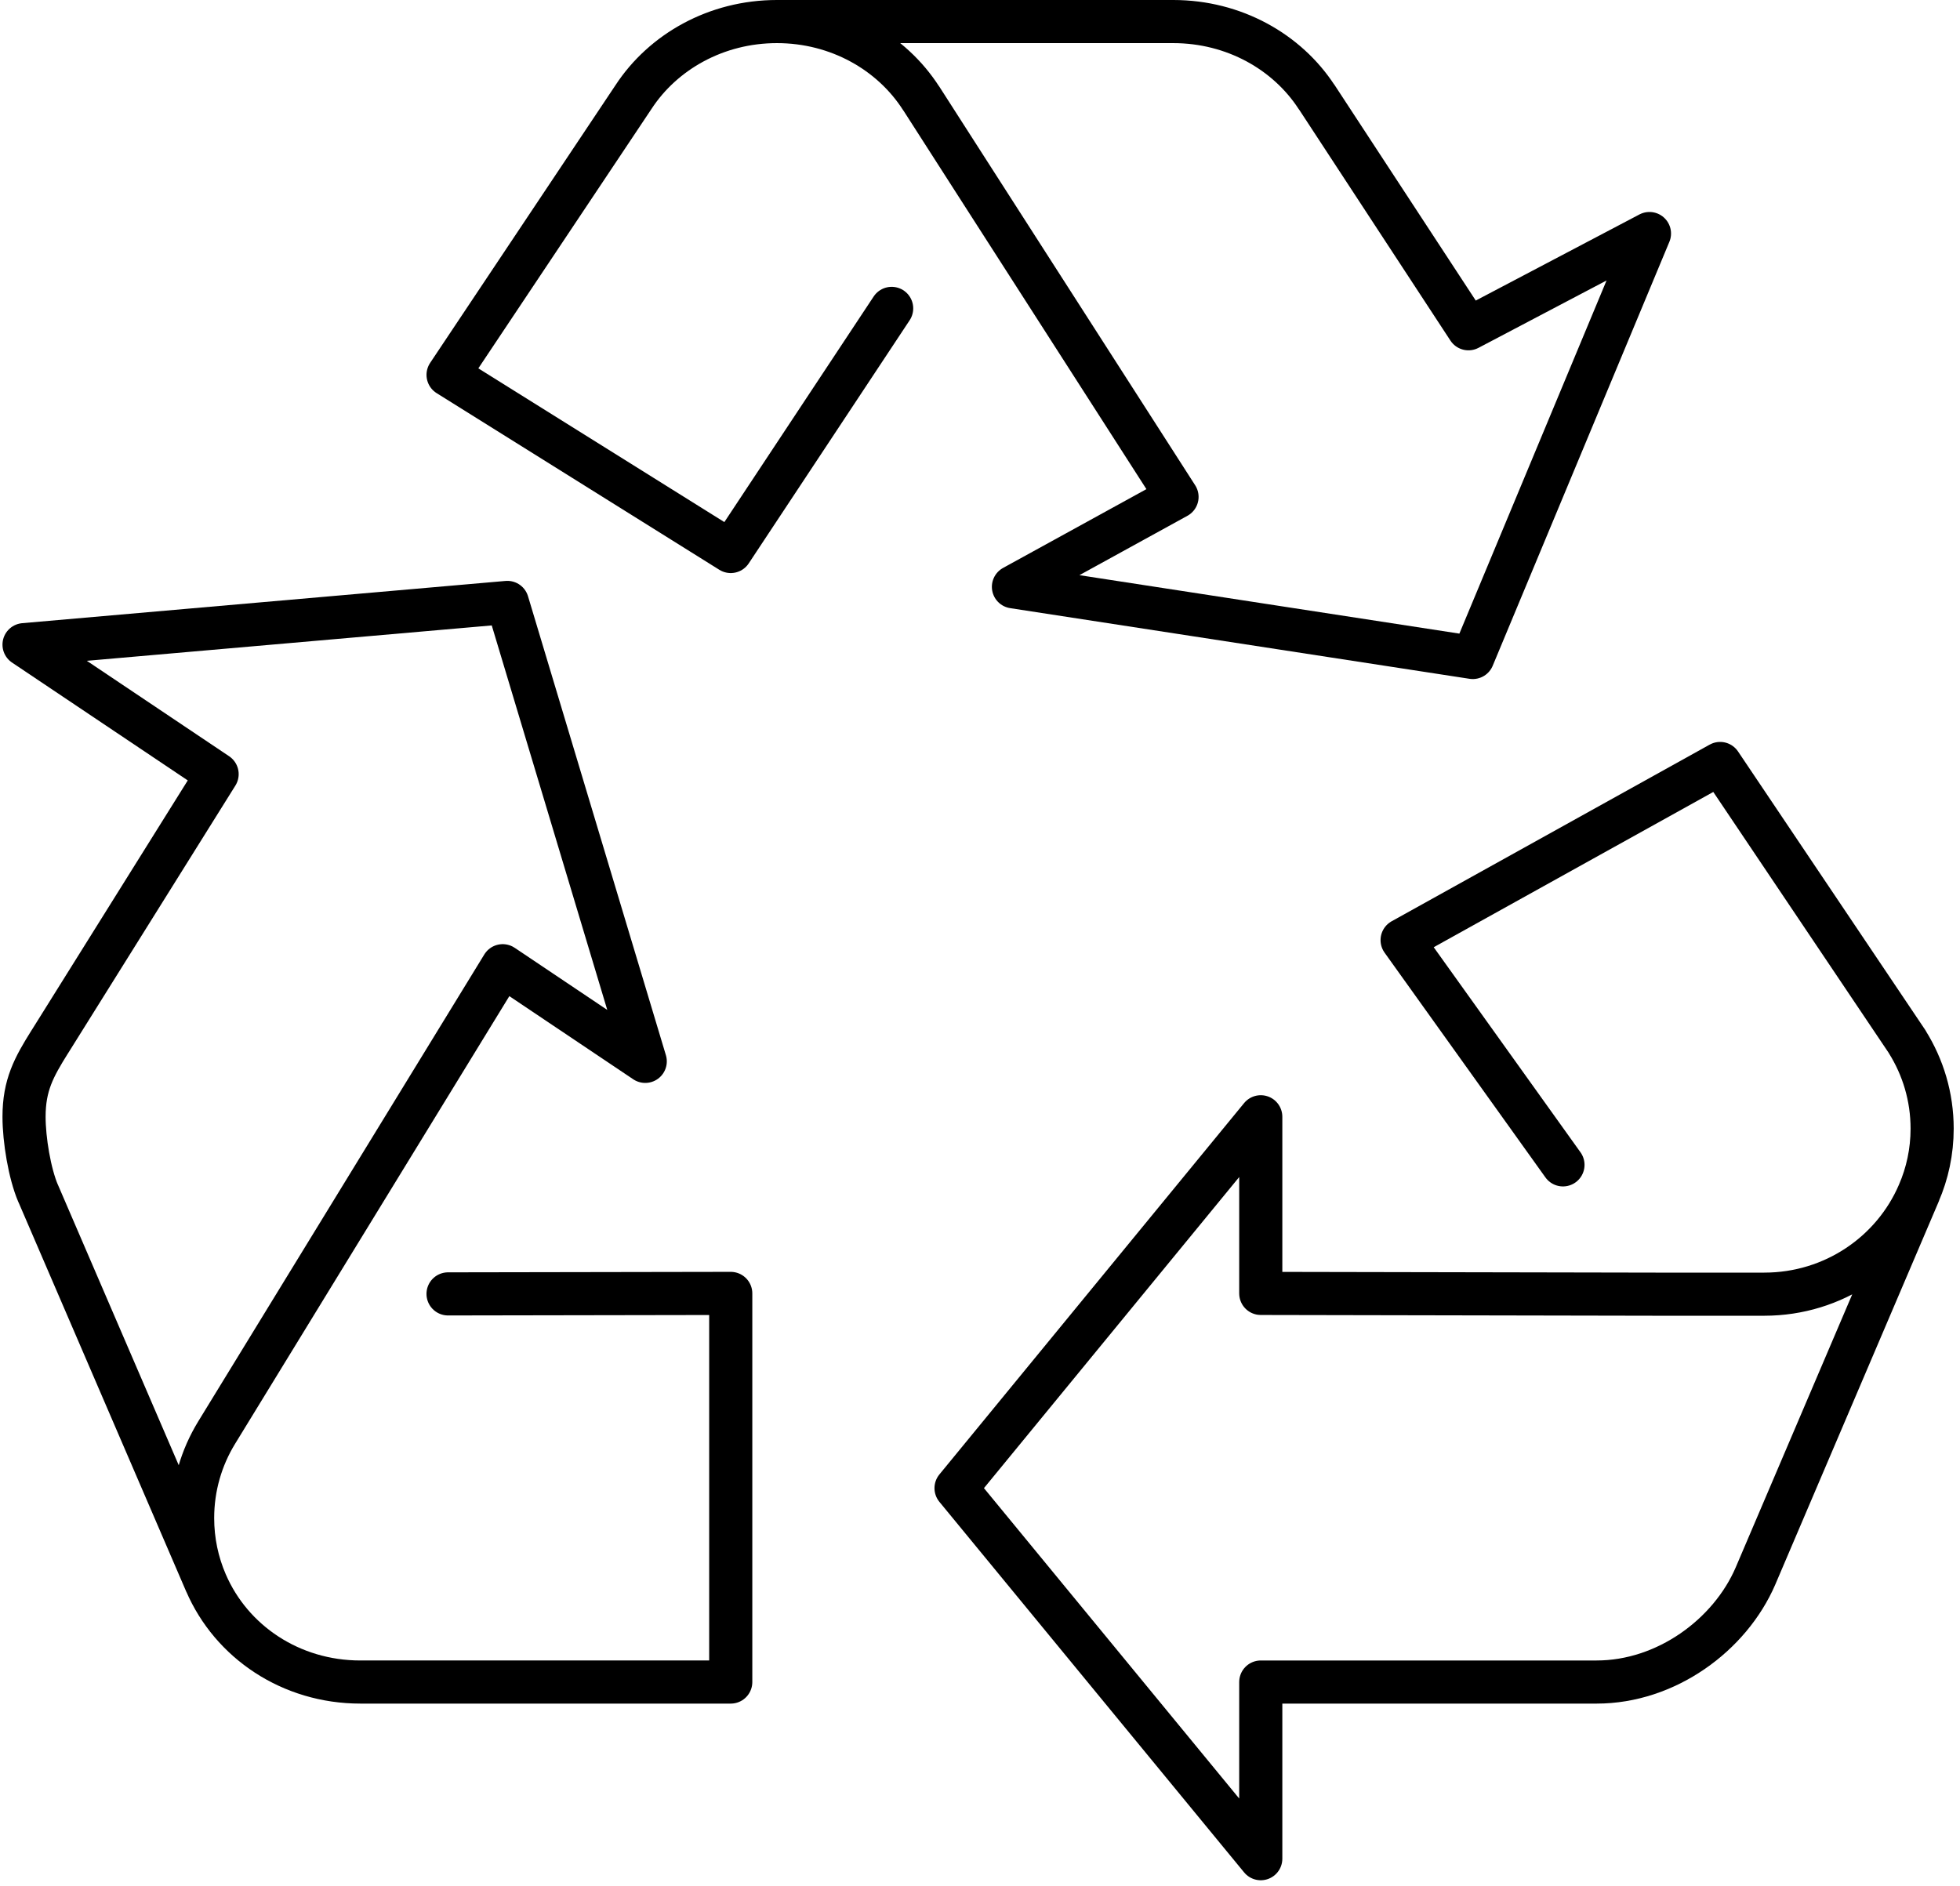
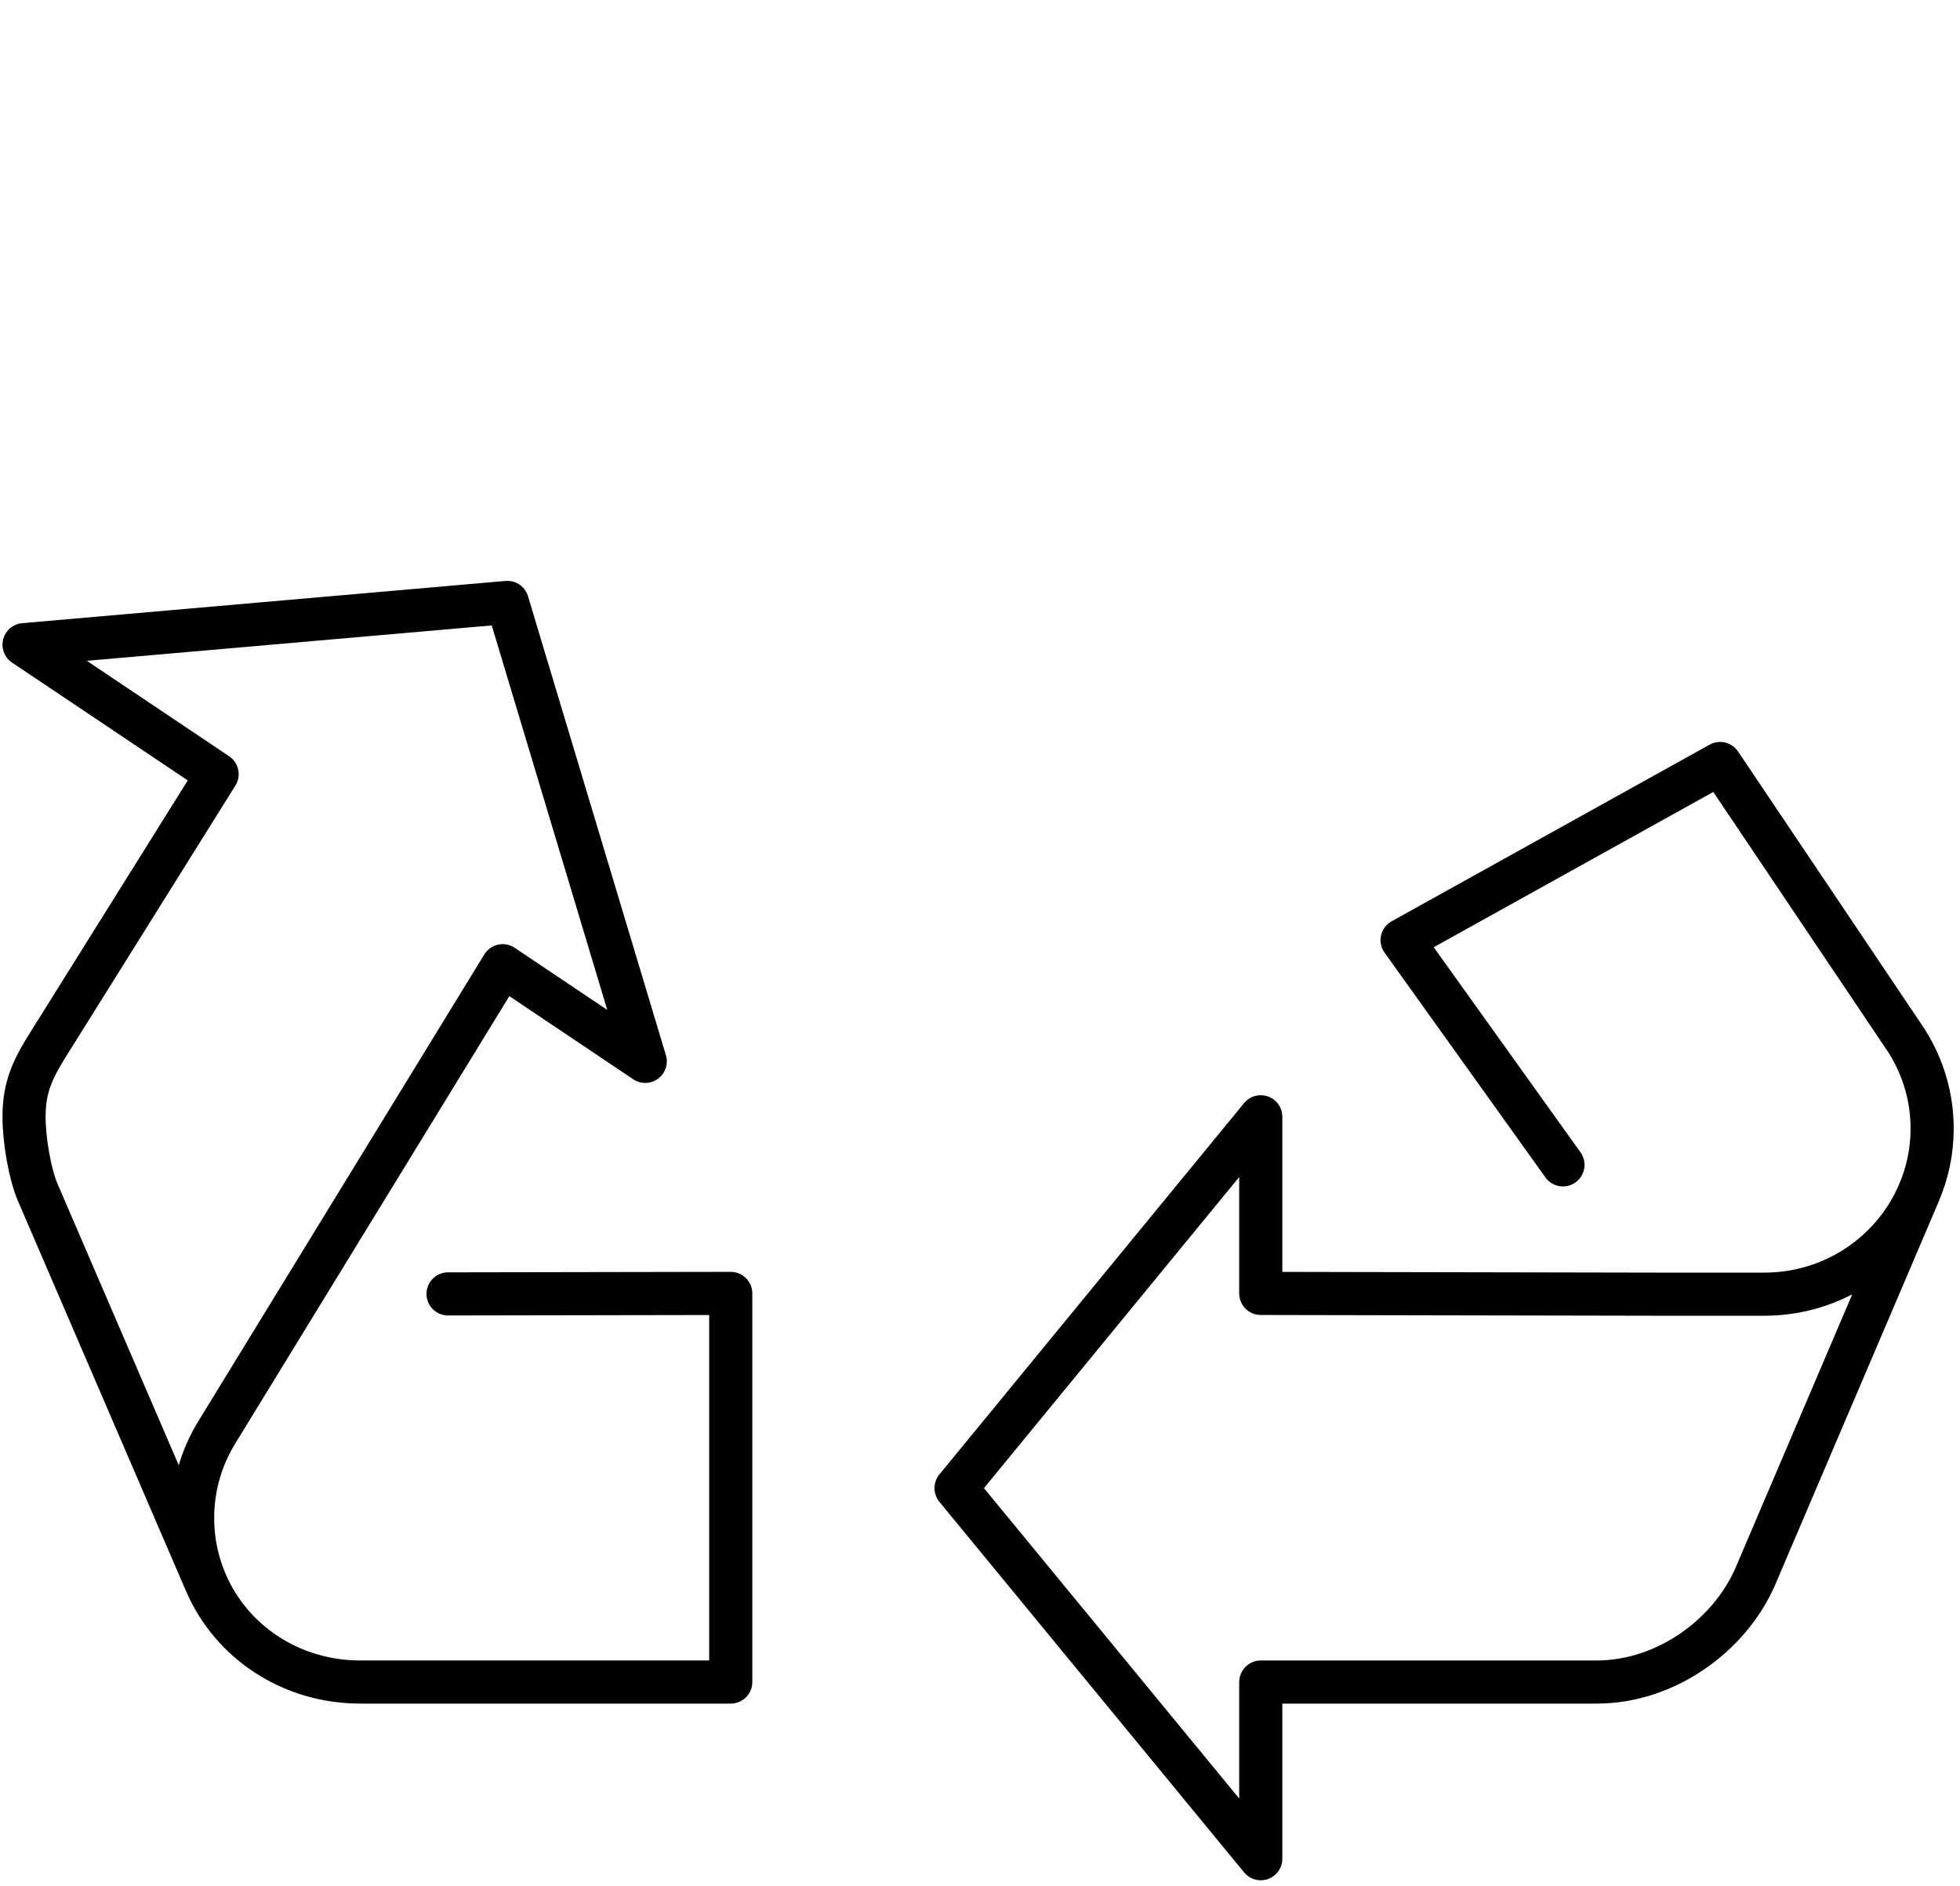
<svg xmlns="http://www.w3.org/2000/svg" width="53px" height="51px" viewBox="0 0 170 164" version="1.1" xml:space="preserve" style="fill-rule:evenodd;clip-rule:evenodd;stroke-linecap:round;stroke-linejoin:round;stroke-miterlimit:2;">
  <g>
    <path d="M38.744,112.529l24.582,-0.042l0,33.798l-32.208,0c-6.037,0 -11.209,-3.486 -13.427,-8.635c-0.747,-1.729 -1.158,-3.631 -1.158,-5.623c-0,-2.725 0.765,-5.27 2.091,-7.436l7.372,-12.038l17.5,-28.566l12.395,8.319l-11.99,-39.914l-42.026,3.673l16.788,11.261l-14.553,23.287l-0.003,-0c-1.374,2.197 -2.232,3.751 -2.232,6.511c0,1.996 0.483,4.933 1.221,6.658l0.003,-0.003l14.589,33.871" style="fill:none;stroke:#000;stroke-width:3.75px;" />
-     <path d="M77.318,26.82l-13.992,21.143l-24.58,-15.362l16.124,-24.161c2.575,-3.94 7.199,-6.565 12.468,-6.565c5.326,0 9.977,2.671 12.542,6.674l0.006,-0l4.687,7.308l17.559,27.359l-14.225,7.82l39.943,6.145l15.363,-36.871l-15.74,8.282l-13.197,-20.152l-0.008,0c-2.565,-3.94 -7.189,-6.565 -12.466,-6.565l-34.461,0" style="fill:none;stroke:#000;stroke-width:3.75px;" />
    <path d="M135.692,101.307l-13.987,-19.546l27.653,-15.362l16.276,24.214l-0.007,-0c1.375,2.197 2.166,4.78 2.166,7.544c-0,1.992 -0.415,3.9 -1.168,5.625c-2.212,5.152 -7.389,8.771 -13.427,8.771l0.008,0l-9.463,0l-34.329,-0.066l0,-15.363l-26.497,32.298l26.497,32.226l0,-15.363l29.205,0c6.038,0 11.591,-4.069 13.811,-9.218l14.203,-33.288" style="fill:none;stroke:#000;stroke-width:3.75px;" />
  </g>
</svg>